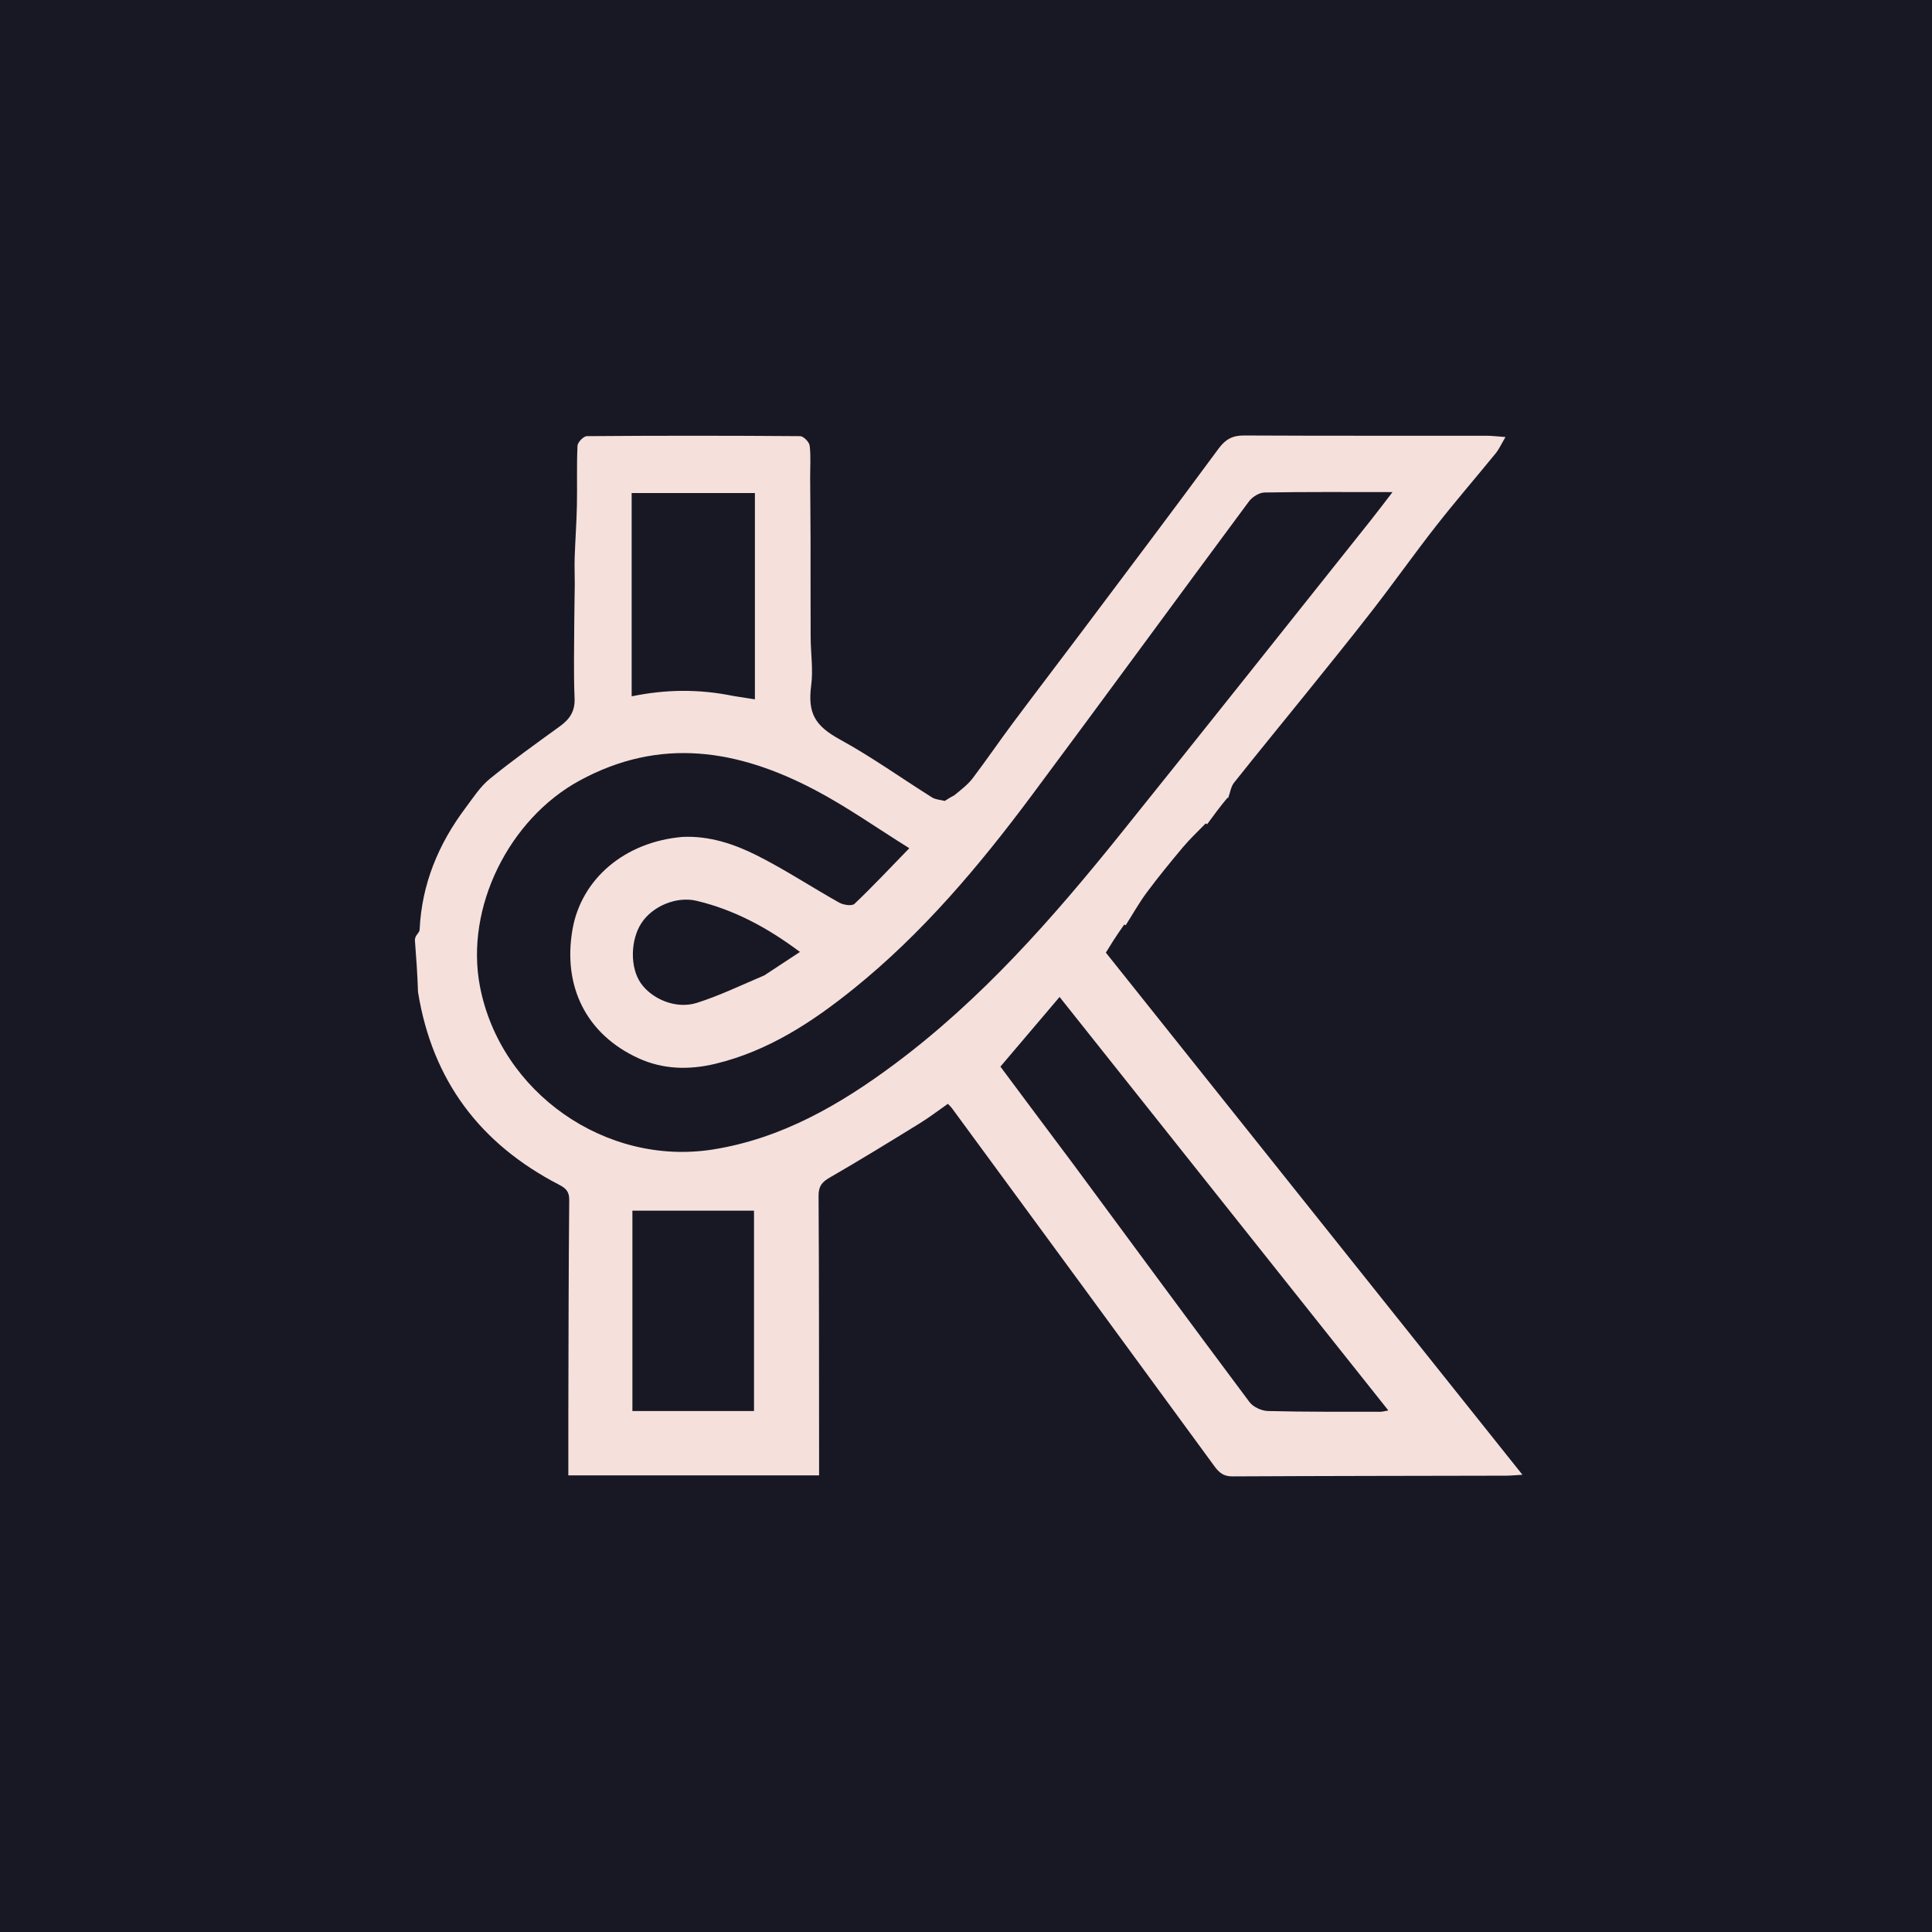
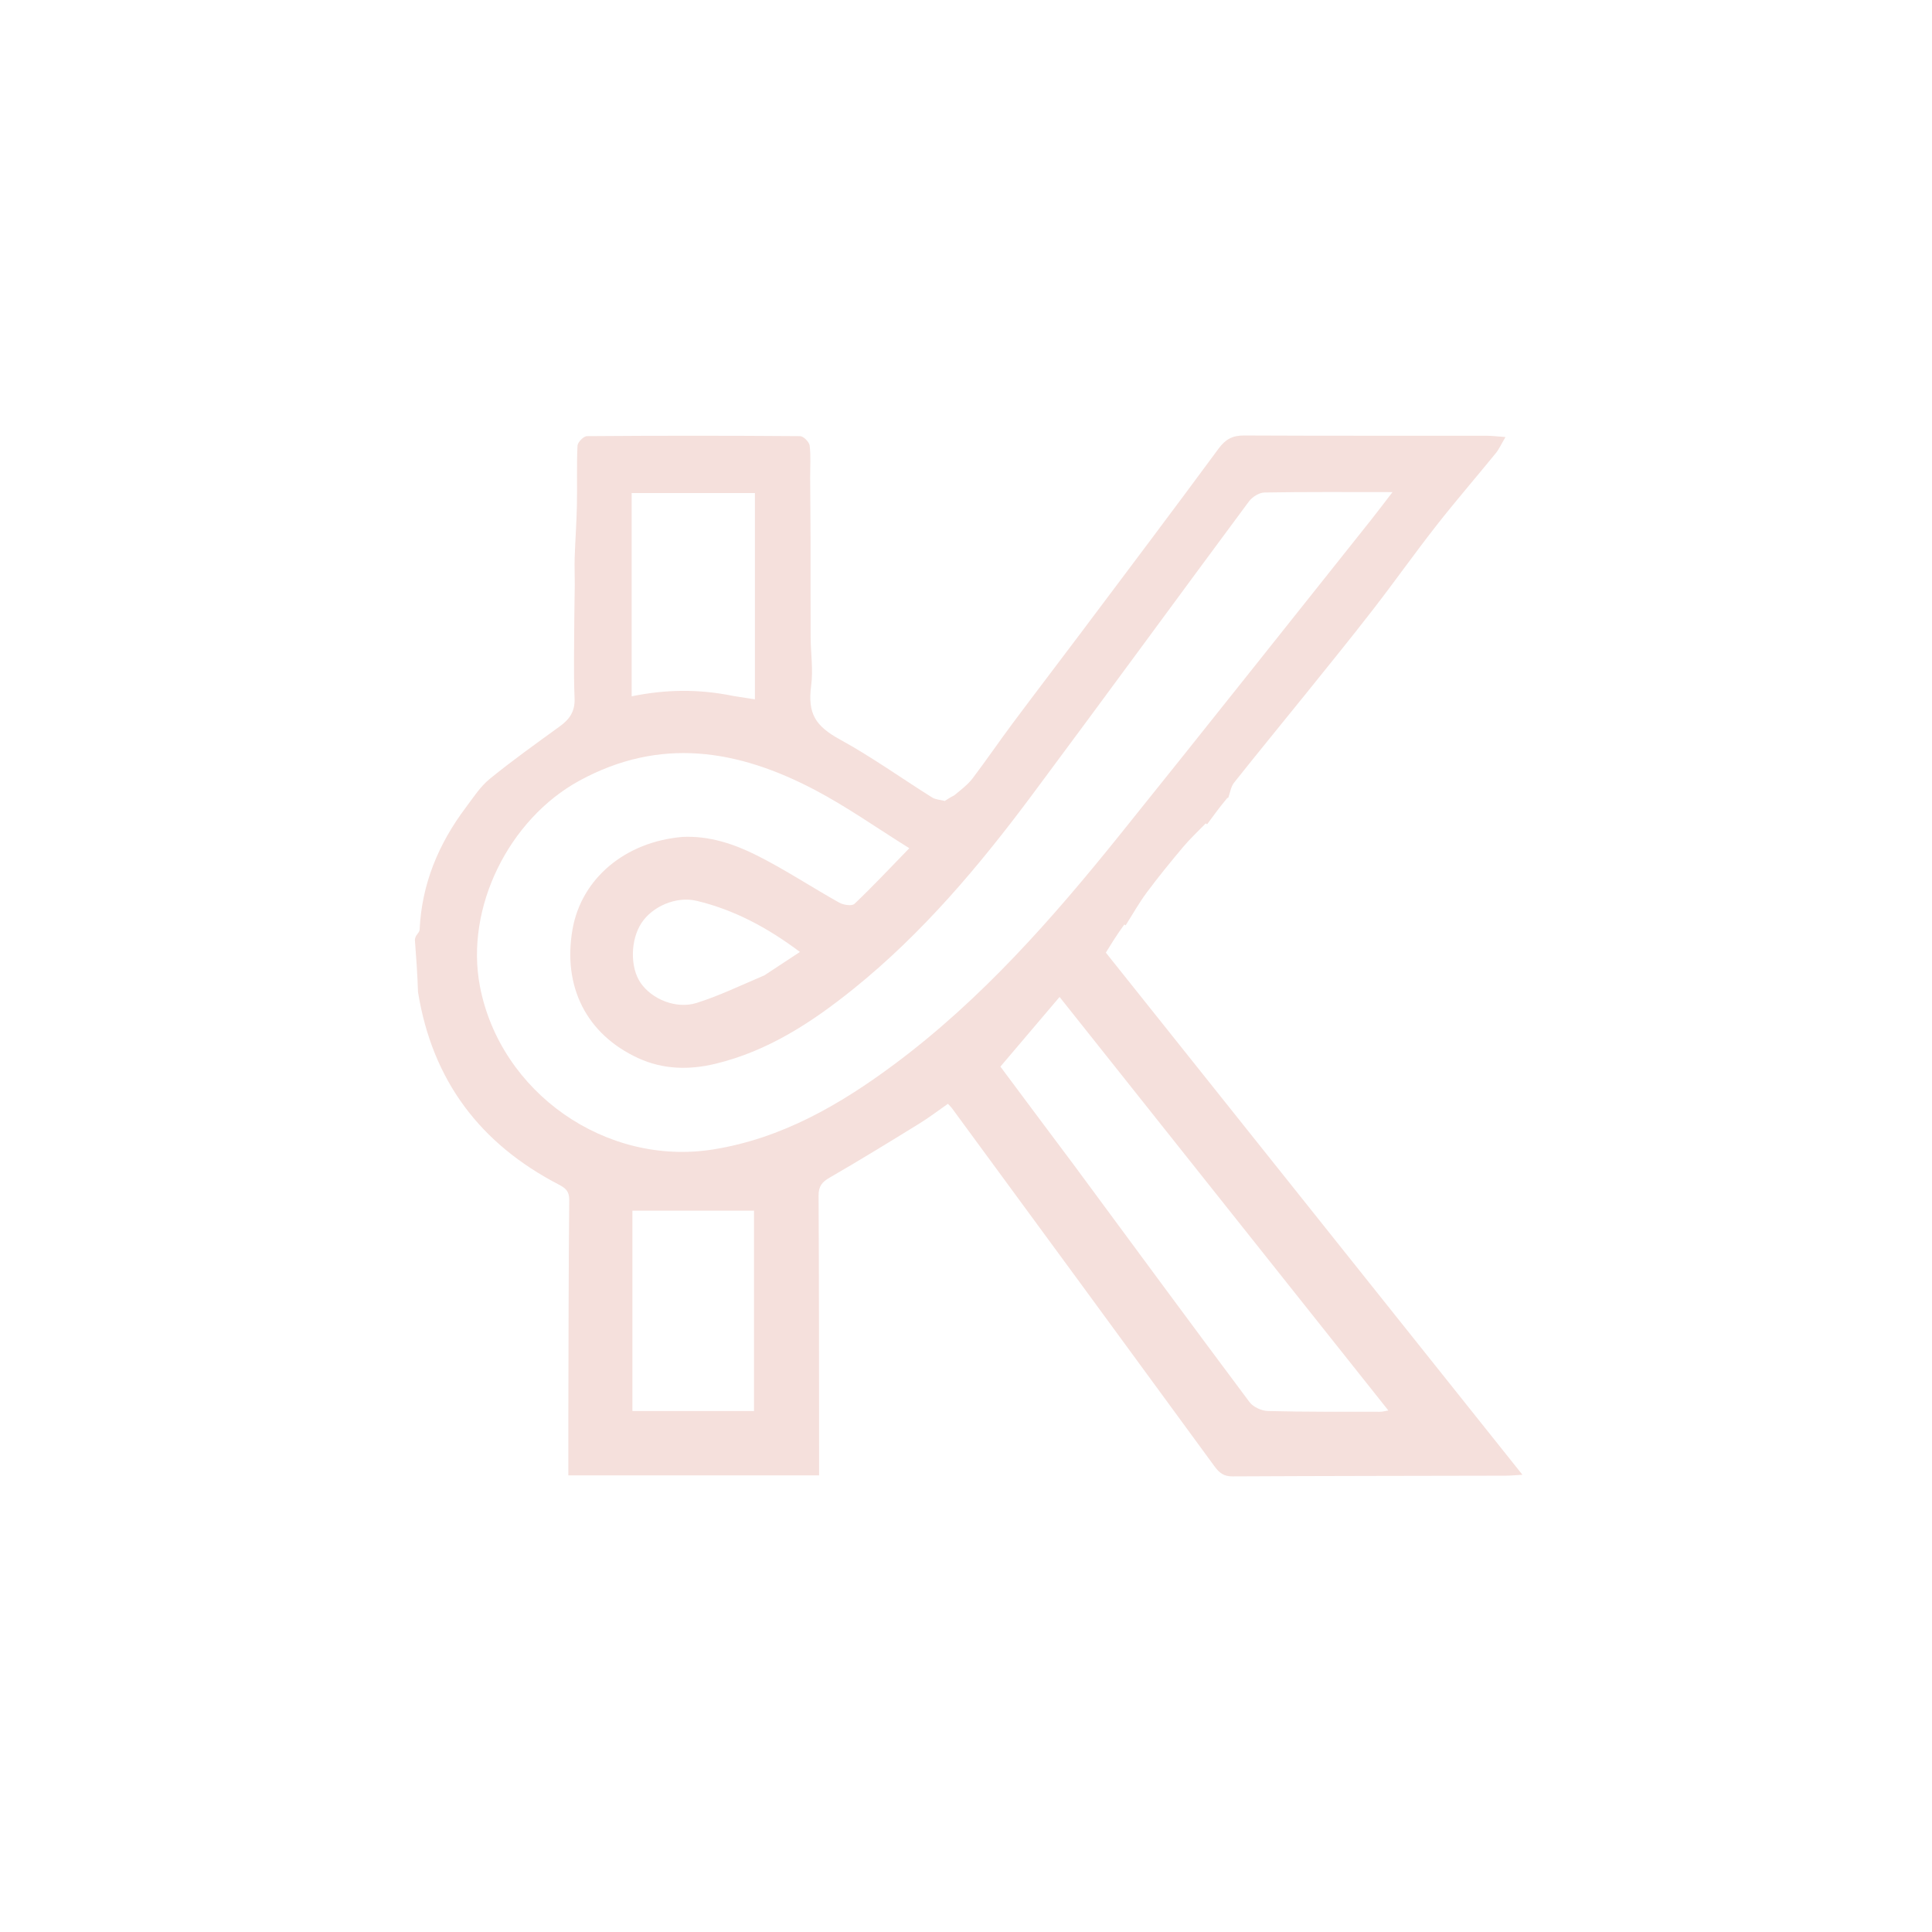
<svg xmlns="http://www.w3.org/2000/svg" width="100%" height="100%" viewBox="0 0 1024 1024" version="1.1" xml:space="preserve" style="fill-rule:evenodd;clip-rule:evenodd;stroke-linejoin:round;stroke-miterlimit:2;">
  <g transform="matrix(1.339,0,0,1.785,-251.635,-217.239)">
    <g id="Layer1">
-       <rect x="-12.717" y="-21.258" width="1168.86" height="1056.95" style="fill:rgb(24,24,37);" />
-     </g>
+       </g>
  </g>
  <g transform="matrix(1.488,0,0,1.488,-269.992,-228.842)">
    <path d="M329.262,489.057C329.22,488.595 329.177,488.133 329.621,487.192C330.386,486.136 330.886,485.569 330.913,484.981C331.655,468.697 337.631,454.381 347.315,441.492C349.996,437.923 352.496,433.996 355.89,431.229C363.96,424.65 372.464,418.598 380.898,412.478C384.369,409.959 386.295,407.168 386.107,402.528C385.731,393.278 385.977,384.002 386.005,374.736C386.018,370.476 386.149,366.217 386.178,361.957C386.199,358.798 386.035,355.635 386.14,352.48C386.349,346.258 386.81,340.043 386.939,333.82C387.086,326.735 386.819,319.636 387.149,312.563C387.207,311.324 389.315,309.156 390.49,309.147C415.807,308.949 441.128,308.951 466.446,309.148C467.642,309.157 469.686,311.223 469.845,312.514C470.307,316.289 470.001,320.157 470.021,323.988C470.061,331.416 470.145,338.843 470.162,346.271C470.189,357.759 470.137,369.247 470.195,380.735C470.224,386.471 471.13,392.3 470.39,397.922C469.064,408.004 471.844,412.381 480.754,417.266C492.022,423.444 502.535,430.992 513.447,437.832C514.72,438.63 516.459,438.683 517.982,439.081C518.887,438.488 519.791,437.895 521.326,437.105C523.957,434.955 526.238,433.212 527.909,431.007C532.794,424.56 537.355,417.867 542.192,411.382C550.302,400.508 558.555,389.741 566.699,378.893C583.018,357.154 599.388,335.453 615.513,313.572C617.979,310.226 620.501,308.89 624.593,308.911C653.393,309.053 682.195,308.98 710.996,309.006C712.881,309.008 714.767,309.253 717.696,309.459C716.188,312.002 715.409,313.78 714.227,315.232C707.219,323.843 699.939,332.24 693.094,340.978C685.38,350.826 678.147,361.05 670.485,370.941C662.672,381.026 654.624,390.93 646.621,400.868C638.098,411.451 629.454,421.938 621.011,432.585C619.881,434.01 619.621,436.126 618.958,437.922C618.958,437.922 618.991,437.988 618.617,438.024C615.964,441.175 613.687,444.291 611.409,447.407C611.289,447.278 611.168,447.149 610.872,447.134C608.044,450.024 605.235,452.671 602.771,455.607C598.358,460.865 594.007,466.189 589.914,471.696C587.154,475.409 584.883,479.484 582.393,483.397C582.393,483.397 582.061,483.075 581.867,483.159C580.437,485.133 579.2,487.023 577.963,488.913C577.179,490.173 576.396,491.432 575.348,493.115C624.495,554.714 673.75,616.447 723.738,679.1C721.064,679.254 719.506,679.42 717.949,679.423C685.453,679.496 652.957,679.511 620.461,679.677C617.386,679.692 615.782,678.469 614.045,676.093C582.922,633.499 551.69,590.986 520.474,548.46C520.183,548.064 519.801,547.734 519.079,546.968C515.765,549.278 512.506,551.788 509.023,553.935C498.417,560.472 487.804,567.006 477.013,573.228C474.219,574.839 473,576.341 473.02,579.705C473.201,610.368 473.171,641.031 473.203,671.695C473.205,674.161 473.203,676.626 473.203,679.317L383.884,679.317C383.884,672.114 383.868,665.157 383.887,658.201C383.955,632.537 383.961,606.873 384.203,581.211C384.233,578.056 382.858,576.967 380.426,575.704C352.637,561.264 335.467,538.896 330.341,507.15C330.136,500.682 329.699,494.869 329.262,489.057M424.622,451.892C434.058,451.469 442.843,454.376 450.989,458.461C461.067,463.515 470.526,469.792 480.382,475.31C481.872,476.144 484.893,476.601 485.797,475.745C492.188,469.694 498.212,463.254 505.343,455.92C493.625,448.628 483.019,441.098 471.604,435.111C444.37,420.829 416.712,416.125 387.848,431.858C362.831,445.494 346.975,477.025 352.41,505.192C359.704,542.995 397.273,569.341 435.533,563.211C459.871,559.311 480.648,547.295 499.993,532.897C530.96,509.85 556.272,481.06 580.318,451.157C610.258,413.924 639.933,376.478 669.711,339.114C672.193,335.998 674.582,332.807 677.458,329.076C661.509,329.076 646.68,328.961 631.859,329.219C629.968,329.252 627.508,330.788 626.326,332.381C600.449,367.255 574.855,402.339 548.91,437.162C530.17,462.314 509.988,486.271 485.442,506.038C470.746,517.873 455.019,528.204 436.24,532.714C426.891,534.959 417.625,534.74 408.86,530.733C390.366,522.279 381.808,505.259 385.37,484.845C388.503,466.893 403.935,453.63 424.622,451.892M563.883,568.651C584.72,596.865 605.508,625.117 626.512,653.206C627.828,654.965 630.82,656.333 633.07,656.39C646.38,656.732 659.702,656.641 673.02,656.663C673.88,656.665 674.741,656.397 675.973,656.194C636.994,607.17 598.348,558.565 558.864,508.906C551.49,517.587 544.929,525.311 537.789,533.717C545.386,543.913 554.401,556.01 563.883,568.651M442.725,401.704C445.158,402.085 447.59,402.467 450.341,402.898L450.341,329.407L406.44,329.407L406.44,401.82C418.494,399.354 430.192,399.138 442.725,401.704M406.708,626.5L406.708,656.391L450.024,656.391L450.024,585.025L406.708,585.025L406.708,626.5M453.708,501.214C457.791,498.528 461.873,495.841 466.383,492.874C454.737,484.141 442.908,477.855 429.626,474.668C422.36,472.924 413.858,476.599 409.949,482.548C405.971,488.602 405.832,498.372 409.644,503.909C413.614,509.676 422.241,513.333 429.567,511.036C437.601,508.516 445.256,504.788 453.708,501.214Z" style="fill:rgb(245,224,220);fill-rule:nonzero;" />
  </g>
</svg>